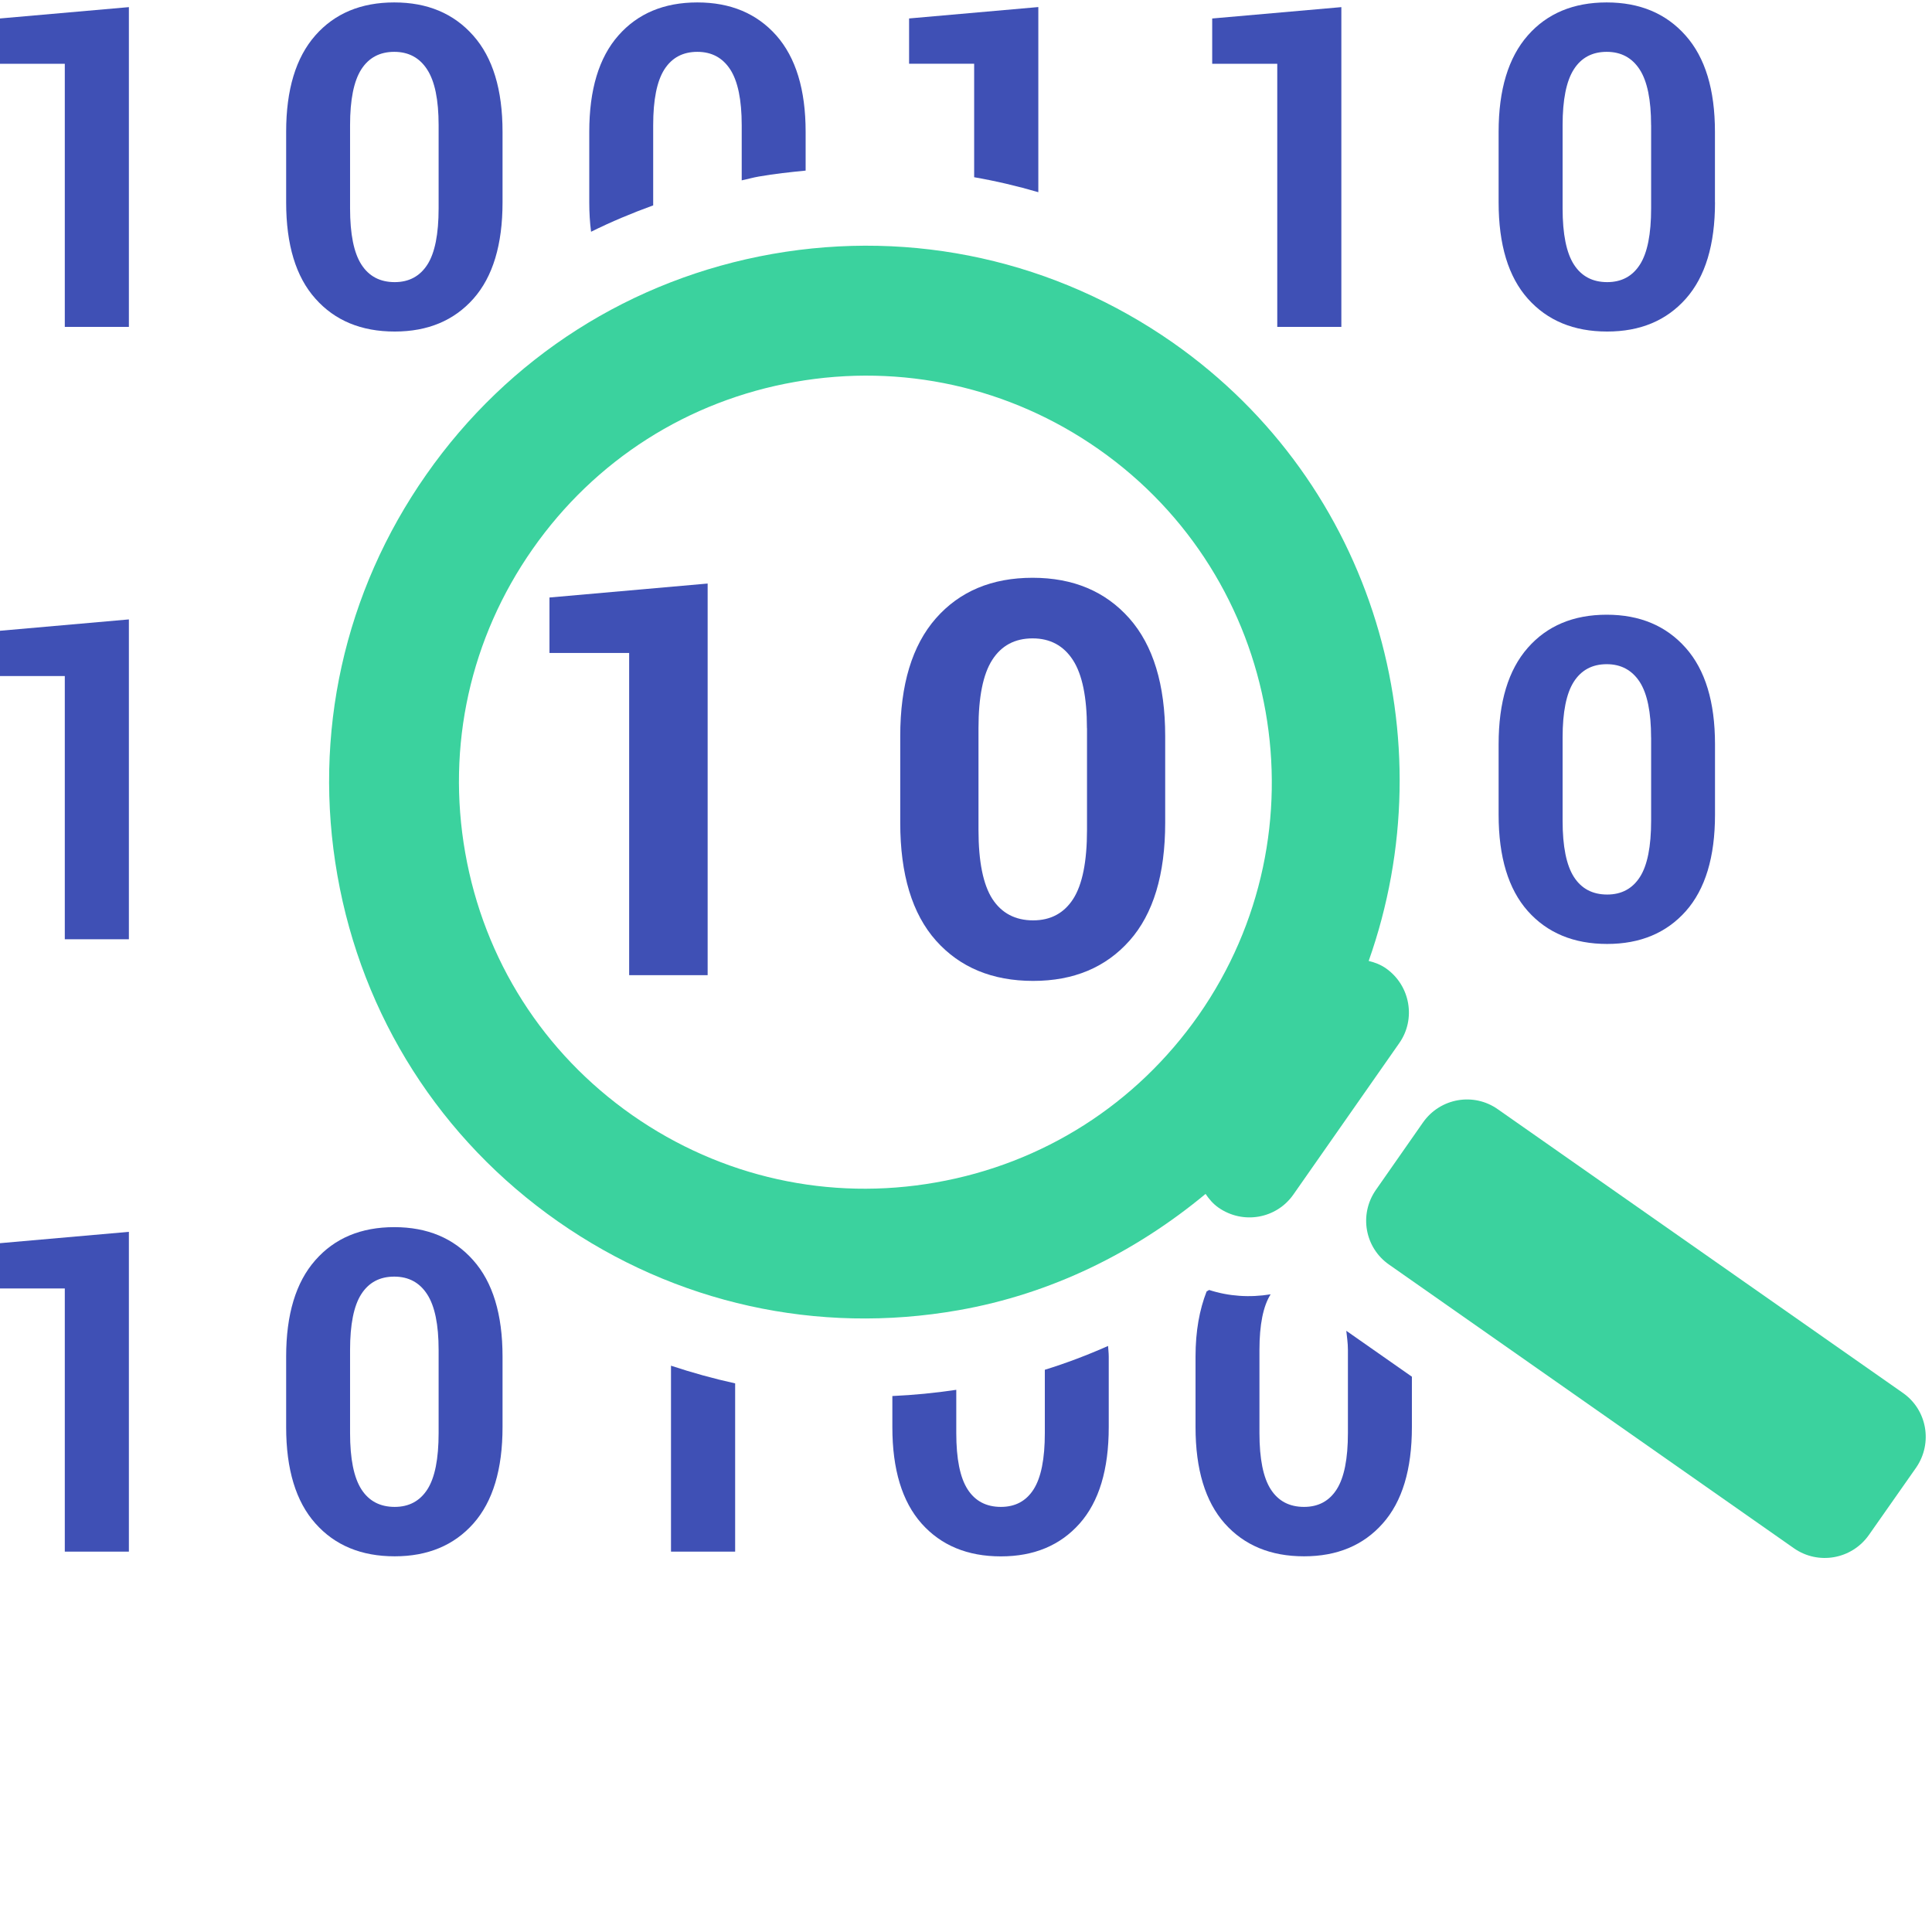
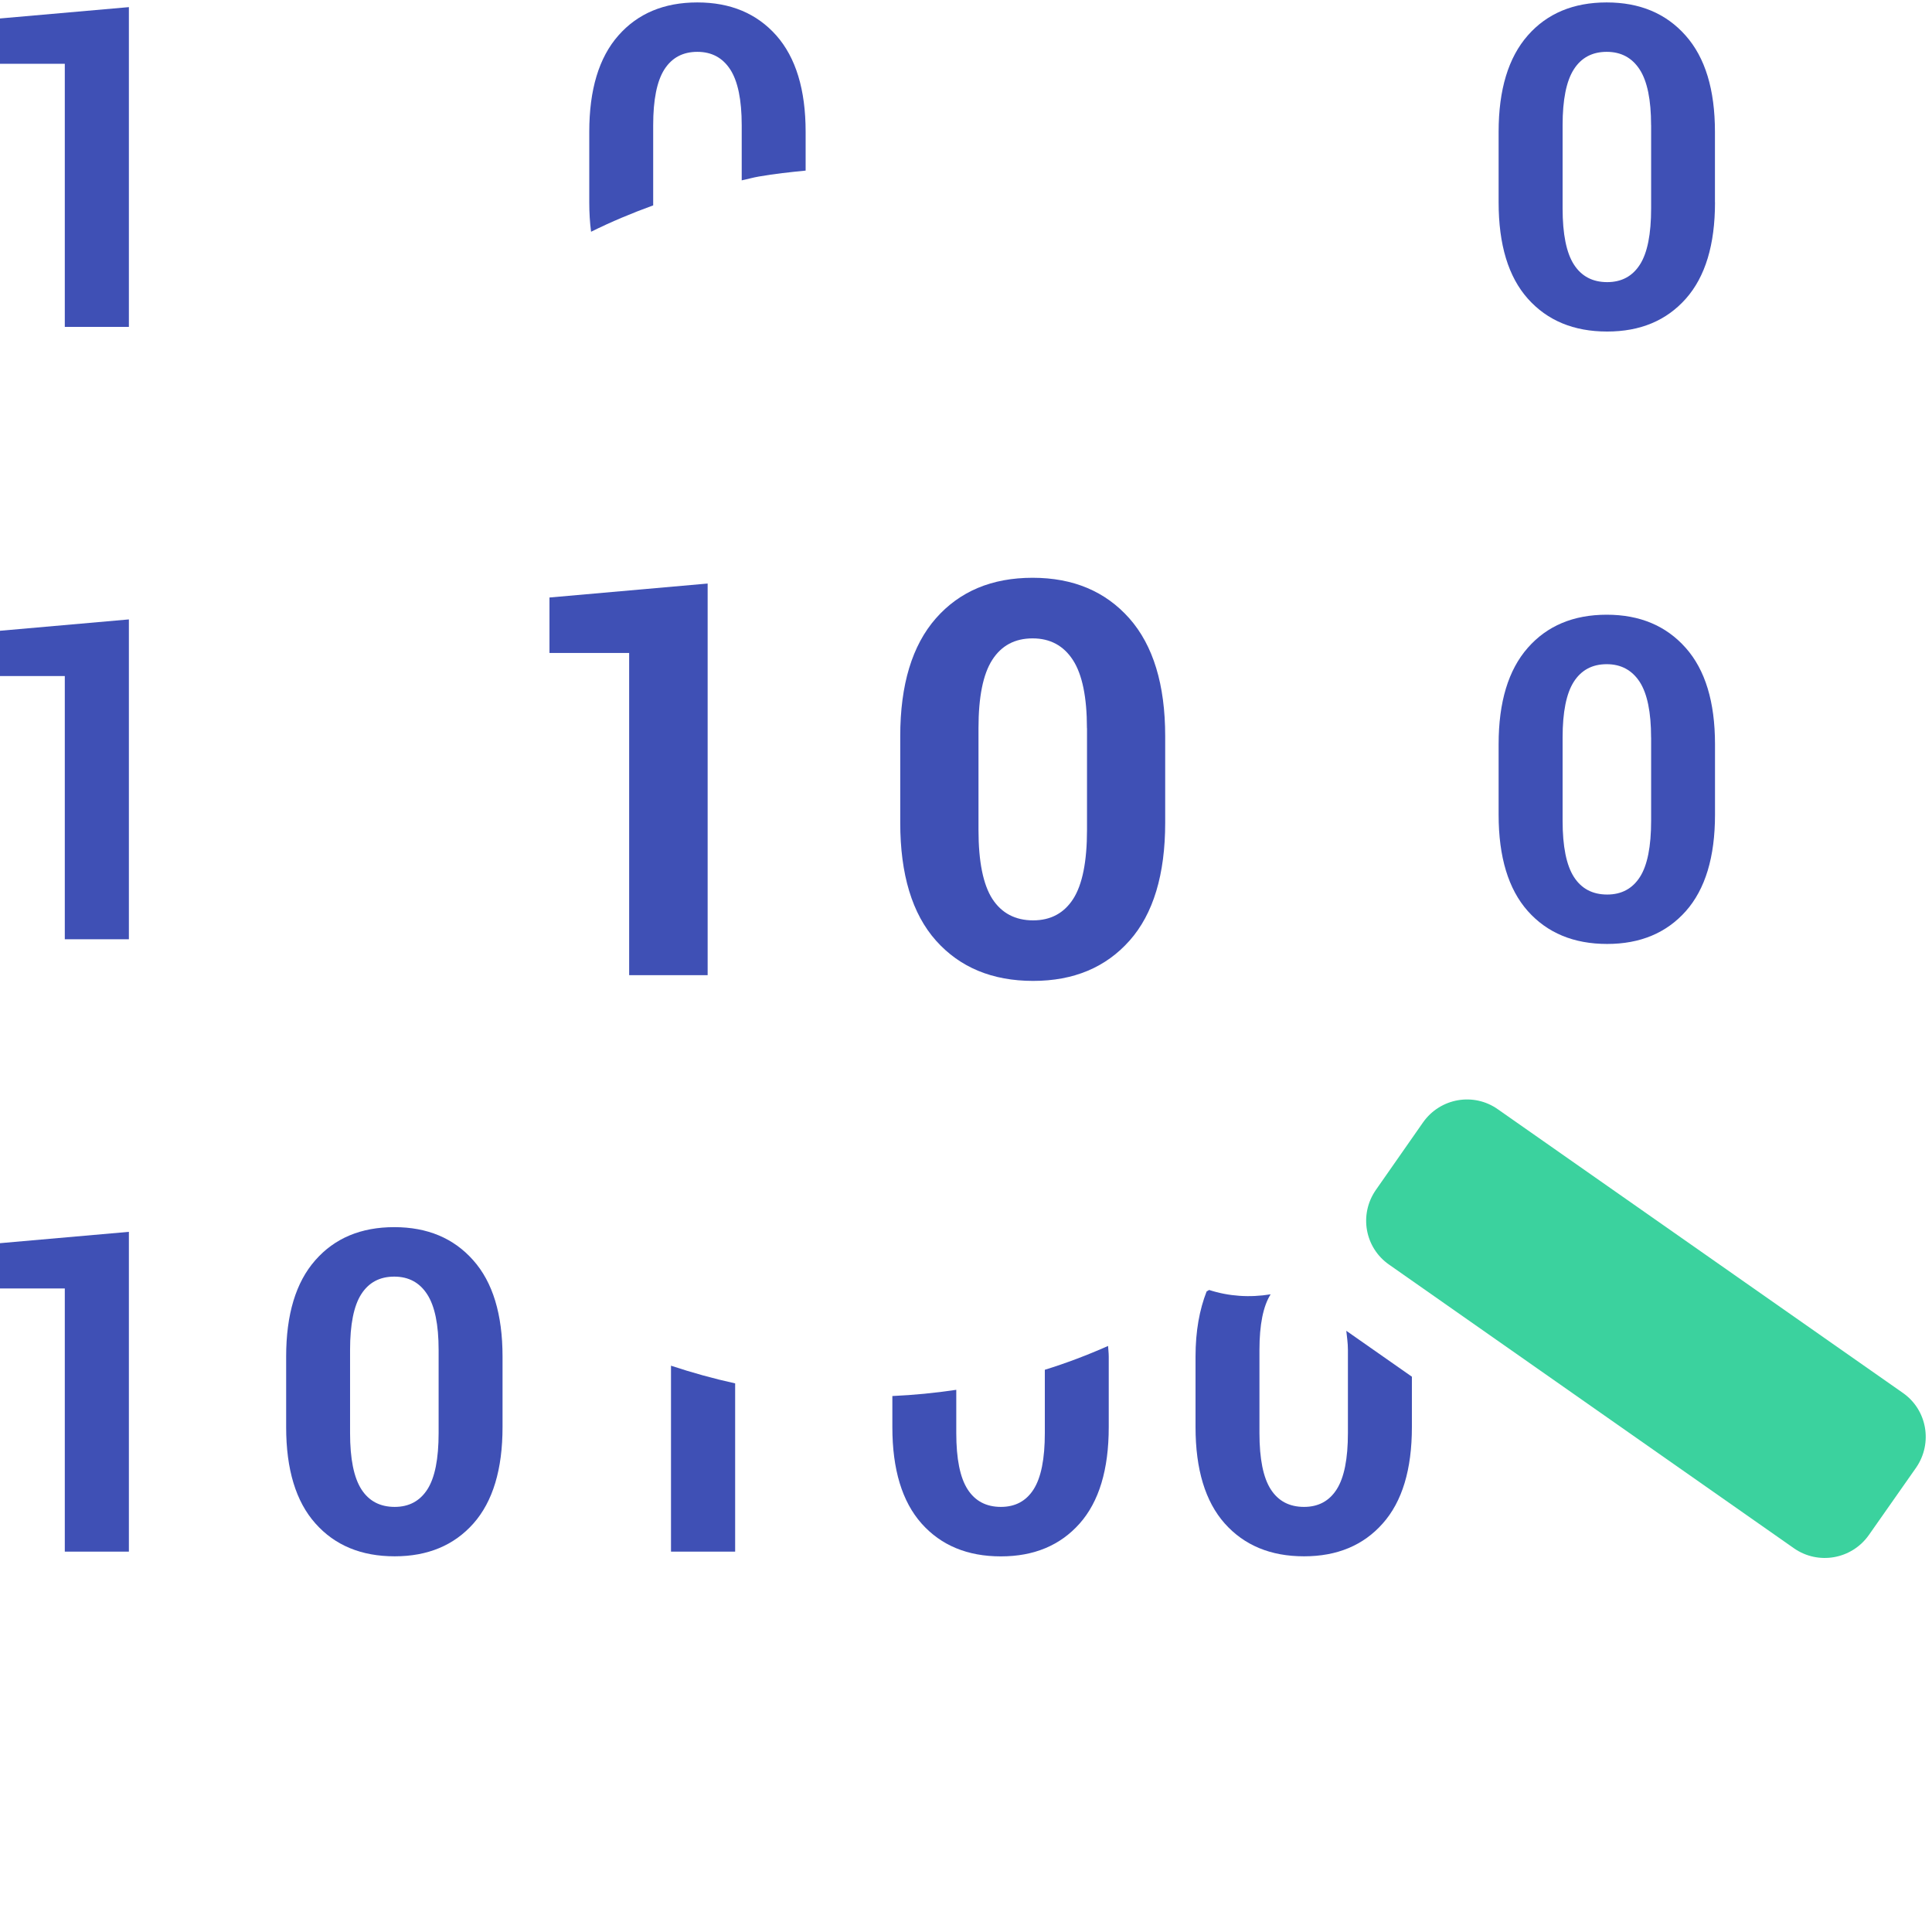
<svg xmlns="http://www.w3.org/2000/svg" width="480" zoomAndPan="magnify" viewBox="0 0 360 360" height="480" preserveAspectRatio="xMidYMid meet" version="1.0">
-   <path fill="#3bd29e" d="M 258.297 180.469 C 257.289 179.75 256.188 179.336 255.035 179.055 C 269.648 137.762 256.156 90.219 218.586 63.875 C 196.715 48.578 170.215 42.699 143.926 47.32 C 117.641 51.965 94.738 66.555 79.43 88.438 C 64.109 110.305 58.234 136.809 62.867 163.105 C 67.496 189.395 82.078 212.285 103.969 227.605 C 125.836 242.891 152.328 248.77 178.613 244.137 C 195.91 241.098 211.477 233.379 224.641 222.469 C 225.293 223.434 226.055 224.34 227.062 225.035 C 231.617 228.199 237.84 227.113 241.004 222.582 L 260.73 194.375 C 263.883 189.887 262.785 183.652 258.297 180.469 Z M 117.82 207.801 C 101.23 196.18 90.195 178.84 86.688 158.902 C 83.176 138.984 87.629 118.895 99.246 102.309 C 110.855 85.723 128.203 74.664 148.133 71.164 C 168.039 67.652 188.148 72.105 204.711 83.703 C 238.93 107.66 247.262 154.977 223.316 189.203 C 211.699 205.77 194.34 216.828 174.41 220.328 C 154.504 223.848 134.395 219.383 117.82 207.801 Z M 117.82 207.801 " fill-opacity="1" fill-rule="nonzero" />
  <path fill="#3bd29e" d="M 354.555 259.535 L 279.09 206.688 C 274.594 203.516 268.367 204.59 265.16 209.145 L 256.379 221.719 C 253.207 226.27 254.293 232.484 258.836 235.645 L 334.301 288.516 C 338.832 291.656 345.035 290.555 348.23 286.035 L 357.047 273.465 C 360.184 268.898 359.086 262.676 354.555 259.535 Z M 354.555 259.535 " fill-opacity="1" fill-rule="nonzero" />
  <path fill="#3f50b5" d="M 24.016 60.914 L 12.074 60.914 L 12.074 11.883 L -0.051 11.883 L -0.051 3.445 L 24.016 1.328 Z M 24.016 60.914 " fill-opacity="1" fill-rule="nonzero" />
-   <path fill="#3f50b5" d="M 93.641 37.699 C 93.641 45.594 91.832 51.57 88.223 55.652 C 84.602 59.734 79.711 61.777 73.543 61.777 C 67.316 61.777 62.395 59.734 58.773 55.652 C 55.129 51.582 53.32 45.594 53.32 37.699 L 53.32 24.555 C 53.32 16.703 55.129 10.727 58.75 6.609 C 62.359 2.504 67.262 0.453 73.465 0.453 C 79.633 0.453 84.531 2.504 88.176 6.621 C 91.824 10.727 93.641 16.703 93.641 24.566 Z M 81.73 23.32 C 81.73 18.609 81.023 15.145 79.598 12.957 C 78.184 10.758 76.133 9.66 73.465 9.66 C 70.762 9.66 68.719 10.75 67.316 12.934 C 65.926 15.121 65.23 18.578 65.23 23.32 L 65.23 38.832 C 65.23 43.621 65.938 47.117 67.34 49.293 C 68.742 51.48 70.816 52.57 73.543 52.57 C 76.211 52.57 78.242 51.48 79.645 49.293 C 81.035 47.117 81.73 43.621 81.73 38.832 Z M 81.73 23.32 " fill-opacity="1" fill-rule="nonzero" />
-   <path fill="#3f50b5" d="M 249.941 60.914 L 238 60.914 L 238 11.883 L 225.875 11.883 L 225.875 3.445 L 249.941 1.328 Z M 249.941 60.914 " fill-opacity="1" fill-rule="nonzero" />
  <path fill="#3f50b5" d="M 319.566 37.699 C 319.566 45.594 317.758 51.57 314.137 55.652 C 310.523 59.734 305.637 61.777 299.469 61.777 C 293.242 61.777 288.32 59.734 284.688 55.652 C 281.062 51.582 279.246 45.605 279.246 37.699 L 279.246 24.555 C 279.246 16.703 281.062 10.727 284.676 6.609 C 288.273 2.504 293.188 0.453 299.379 0.453 C 305.547 0.453 310.445 2.504 314.09 6.621 C 317.738 10.727 319.555 16.703 319.555 24.566 L 319.555 37.699 Z M 307.656 23.32 C 307.656 18.609 306.949 15.145 305.535 12.957 C 304.109 10.758 302.059 9.66 299.391 9.66 C 296.688 9.66 294.645 10.75 293.254 12.934 C 291.863 15.109 291.168 18.578 291.168 23.32 L 291.168 38.832 C 291.168 43.621 291.875 47.117 293.277 49.293 C 294.68 51.48 296.754 52.57 299.48 52.57 C 302.148 52.57 304.188 51.48 305.578 49.293 C 306.969 47.129 307.664 43.621 307.664 38.832 L 307.664 23.32 Z M 307.656 23.32 " fill-opacity="1" fill-rule="nonzero" />
  <path fill="#3f50b5" d="M 24.016 175.016 L 12.074 175.016 L 12.074 125.973 L -0.051 125.973 L -0.051 117.539 L 24.016 115.418 Z M 24.016 175.016 " fill-opacity="1" fill-rule="nonzero" />
  <path fill="#3f50b5" d="M 131.871 181.711 L 117.234 181.711 L 117.234 121.668 L 102.387 121.668 L 102.387 111.336 L 131.859 108.734 L 131.859 181.711 Z M 131.871 181.711 " fill-opacity="1" fill-rule="nonzero" />
  <path fill="#3f50b5" d="M 217.117 153.293 C 217.117 162.938 214.906 170.285 210.477 175.273 C 206.047 180.266 200.059 182.777 192.512 182.777 C 184.895 182.777 178.863 180.266 174.41 175.273 C 169.969 170.285 167.746 162.938 167.746 153.293 L 167.746 137.188 C 167.746 127.578 169.969 120.254 174.387 115.219 C 178.816 110.184 184.816 107.66 192.41 107.66 C 199.957 107.66 205.969 110.184 210.434 115.219 C 214.883 120.254 217.117 127.578 217.117 137.188 Z M 202.535 135.684 C 202.535 129.91 201.66 125.672 199.922 122.988 C 198.184 120.309 195.684 118.953 192.41 118.953 C 189.102 118.953 186.602 120.297 184.895 122.957 C 183.18 125.625 182.328 129.863 182.328 135.684 L 182.328 154.66 C 182.328 160.527 183.191 164.812 184.906 167.492 C 186.633 170.148 189.168 171.496 192.512 171.496 C 195.785 171.496 198.273 170.148 199.98 167.492 C 201.684 164.824 202.547 160.539 202.547 154.66 L 202.547 135.684 Z M 202.535 135.684 " fill-opacity="1" fill-rule="nonzero" />
  <path fill="#3f50b5" d="M 319.566 151.812 C 319.566 159.688 317.758 165.676 314.137 169.77 C 310.523 173.84 305.637 175.891 299.469 175.891 C 293.242 175.891 288.32 173.84 284.688 169.77 C 281.062 165.688 279.246 159.695 279.246 151.812 L 279.246 138.668 C 279.246 130.809 281.062 124.828 284.676 120.715 C 288.285 116.598 293.199 114.543 299.391 114.543 C 305.559 114.543 310.457 116.609 314.102 120.715 C 317.746 124.816 319.566 130.797 319.566 138.668 Z M 307.656 137.434 C 307.656 132.715 306.949 129.258 305.535 127.062 C 304.109 124.875 302.059 123.762 299.391 123.762 C 296.688 123.762 294.645 124.863 293.254 127.039 C 291.863 129.215 291.168 132.68 291.168 137.434 L 291.168 152.934 C 291.168 157.734 291.875 161.223 293.277 163.41 C 294.68 165.598 296.754 166.684 299.48 166.684 C 302.148 166.684 304.188 165.586 305.578 163.41 C 306.969 161.234 307.664 157.734 307.664 152.934 L 307.664 137.434 Z M 307.656 137.434 " fill-opacity="1" fill-rule="nonzero" />
  <path fill="#3f50b5" d="M 24.016 289.121 L 12.074 289.121 L 12.074 240.086 L -0.051 240.086 L -0.051 231.652 L 24.016 229.535 Z M 24.016 289.121 " fill-opacity="1" fill-rule="nonzero" />
  <path fill="#3f50b5" d="M 93.641 265.914 C 93.641 273.801 91.832 279.789 88.223 283.871 C 84.602 287.953 79.711 289.996 73.543 289.996 C 67.316 289.996 62.395 287.953 58.773 283.871 C 55.137 279.801 53.32 273.812 53.32 265.914 L 53.32 252.781 C 53.32 244.922 55.129 238.934 58.75 234.828 C 62.359 230.711 67.273 228.66 73.465 228.66 C 79.633 228.66 84.531 230.711 88.176 234.828 C 91.824 238.922 93.641 244.91 93.641 252.781 Z M 81.73 251.539 C 81.73 246.828 81.023 243.363 79.598 241.176 C 78.184 238.977 76.133 237.879 73.465 237.879 C 70.762 237.879 68.719 238.965 67.316 241.152 C 65.926 243.316 65.23 246.793 65.23 251.539 L 65.23 267.039 C 65.23 271.836 65.938 275.324 67.34 277.512 C 68.742 279.699 70.816 280.789 73.543 280.789 C 76.211 280.789 78.242 279.699 79.645 277.512 C 81.035 275.336 81.73 271.836 81.73 267.039 Z M 81.73 251.539 " fill-opacity="1" fill-rule="nonzero" />
  <path fill="#3f50b5" d="M 121.711 23.32 C 121.711 18.578 122.406 15.121 123.797 12.934 C 125.199 10.75 127.238 9.66 129.941 9.66 C 132.613 9.66 134.652 10.758 136.078 12.957 C 137.488 15.145 138.207 18.609 138.207 23.32 L 138.207 33.605 C 139.273 33.391 140.305 33.078 141.383 32.898 C 144.297 32.383 147.215 32.078 150.117 31.789 L 150.117 24.555 C 150.117 16.703 148.289 10.727 144.656 6.609 C 141.012 2.504 136.109 0.453 129.941 0.453 C 123.742 0.453 118.84 2.504 115.219 6.621 C 111.605 10.727 109.801 16.703 109.801 24.566 L 109.801 37.711 C 109.801 39.66 109.914 41.477 110.137 43.184 C 113.883 41.32 117.762 39.707 121.711 38.27 Z M 121.711 23.32 " fill-opacity="1" fill-rule="nonzero" />
-   <path fill="#3f50b5" d="M 193.465 1.316 L 169.395 3.438 L 169.395 11.871 L 181.52 11.871 L 181.52 33.023 C 185.547 33.727 189.539 34.66 193.477 35.812 L 193.477 1.316 Z M 193.465 1.316 " fill-opacity="1" fill-rule="nonzero" />
  <path fill="#3f50b5" d="M 125.031 289.121 L 136.984 289.121 L 136.984 257.773 C 132.949 256.887 128.957 255.777 125.031 254.477 Z M 125.031 289.121 " fill-opacity="1" fill-rule="nonzero" />
  <path fill="#3f50b5" d="M 194.688 267.039 C 194.688 271.836 193.992 275.324 192.602 277.512 C 191.211 279.699 189.18 280.789 186.5 280.789 C 183.773 280.789 181.699 279.699 180.297 277.512 C 178.895 275.336 178.188 271.836 178.188 267.039 L 178.188 258.973 C 174.219 259.566 170.25 259.949 166.277 260.129 L 166.277 265.926 C 166.277 273.812 168.094 279.801 171.719 283.883 C 175.352 287.965 180.273 290.008 186.5 290.008 C 192.668 290.008 197.559 287.965 201.18 283.883 C 204.789 279.812 206.598 273.824 206.598 265.926 L 206.598 252.793 C 206.598 252.086 206.508 251.48 206.473 250.797 C 202.625 252.504 198.699 253.996 194.688 255.238 Z M 194.688 267.039 " fill-opacity="1" fill-rule="nonzero" />
  <path fill="#3f50b5" d="M 251.164 251.539 L 251.164 267.039 C 251.164 271.836 250.469 275.324 249.078 277.512 C 247.688 279.699 245.656 280.789 242.988 280.789 C 240.254 280.789 238.188 279.699 236.785 277.512 C 235.387 275.336 234.68 271.836 234.68 267.039 L 234.68 251.539 C 234.68 246.805 235.387 243.352 236.766 241.176 C 232.871 241.816 228.969 241.555 225.305 240.367 C 225.145 240.469 224.988 240.559 224.832 240.648 C 223.508 244.047 222.77 248.016 222.77 252.781 L 222.77 265.914 C 222.77 273.801 224.586 279.789 228.207 283.871 C 231.84 287.953 236.766 289.996 242.988 289.996 C 249.156 289.996 254.047 287.953 257.656 283.871 C 261.281 279.801 263.086 273.812 263.086 265.914 L 263.086 256.527 L 250.863 247.973 C 250.973 249.125 251.164 250.168 251.164 251.539 Z M 251.164 251.539 " fill-opacity="1" fill-rule="nonzero" />
</svg>